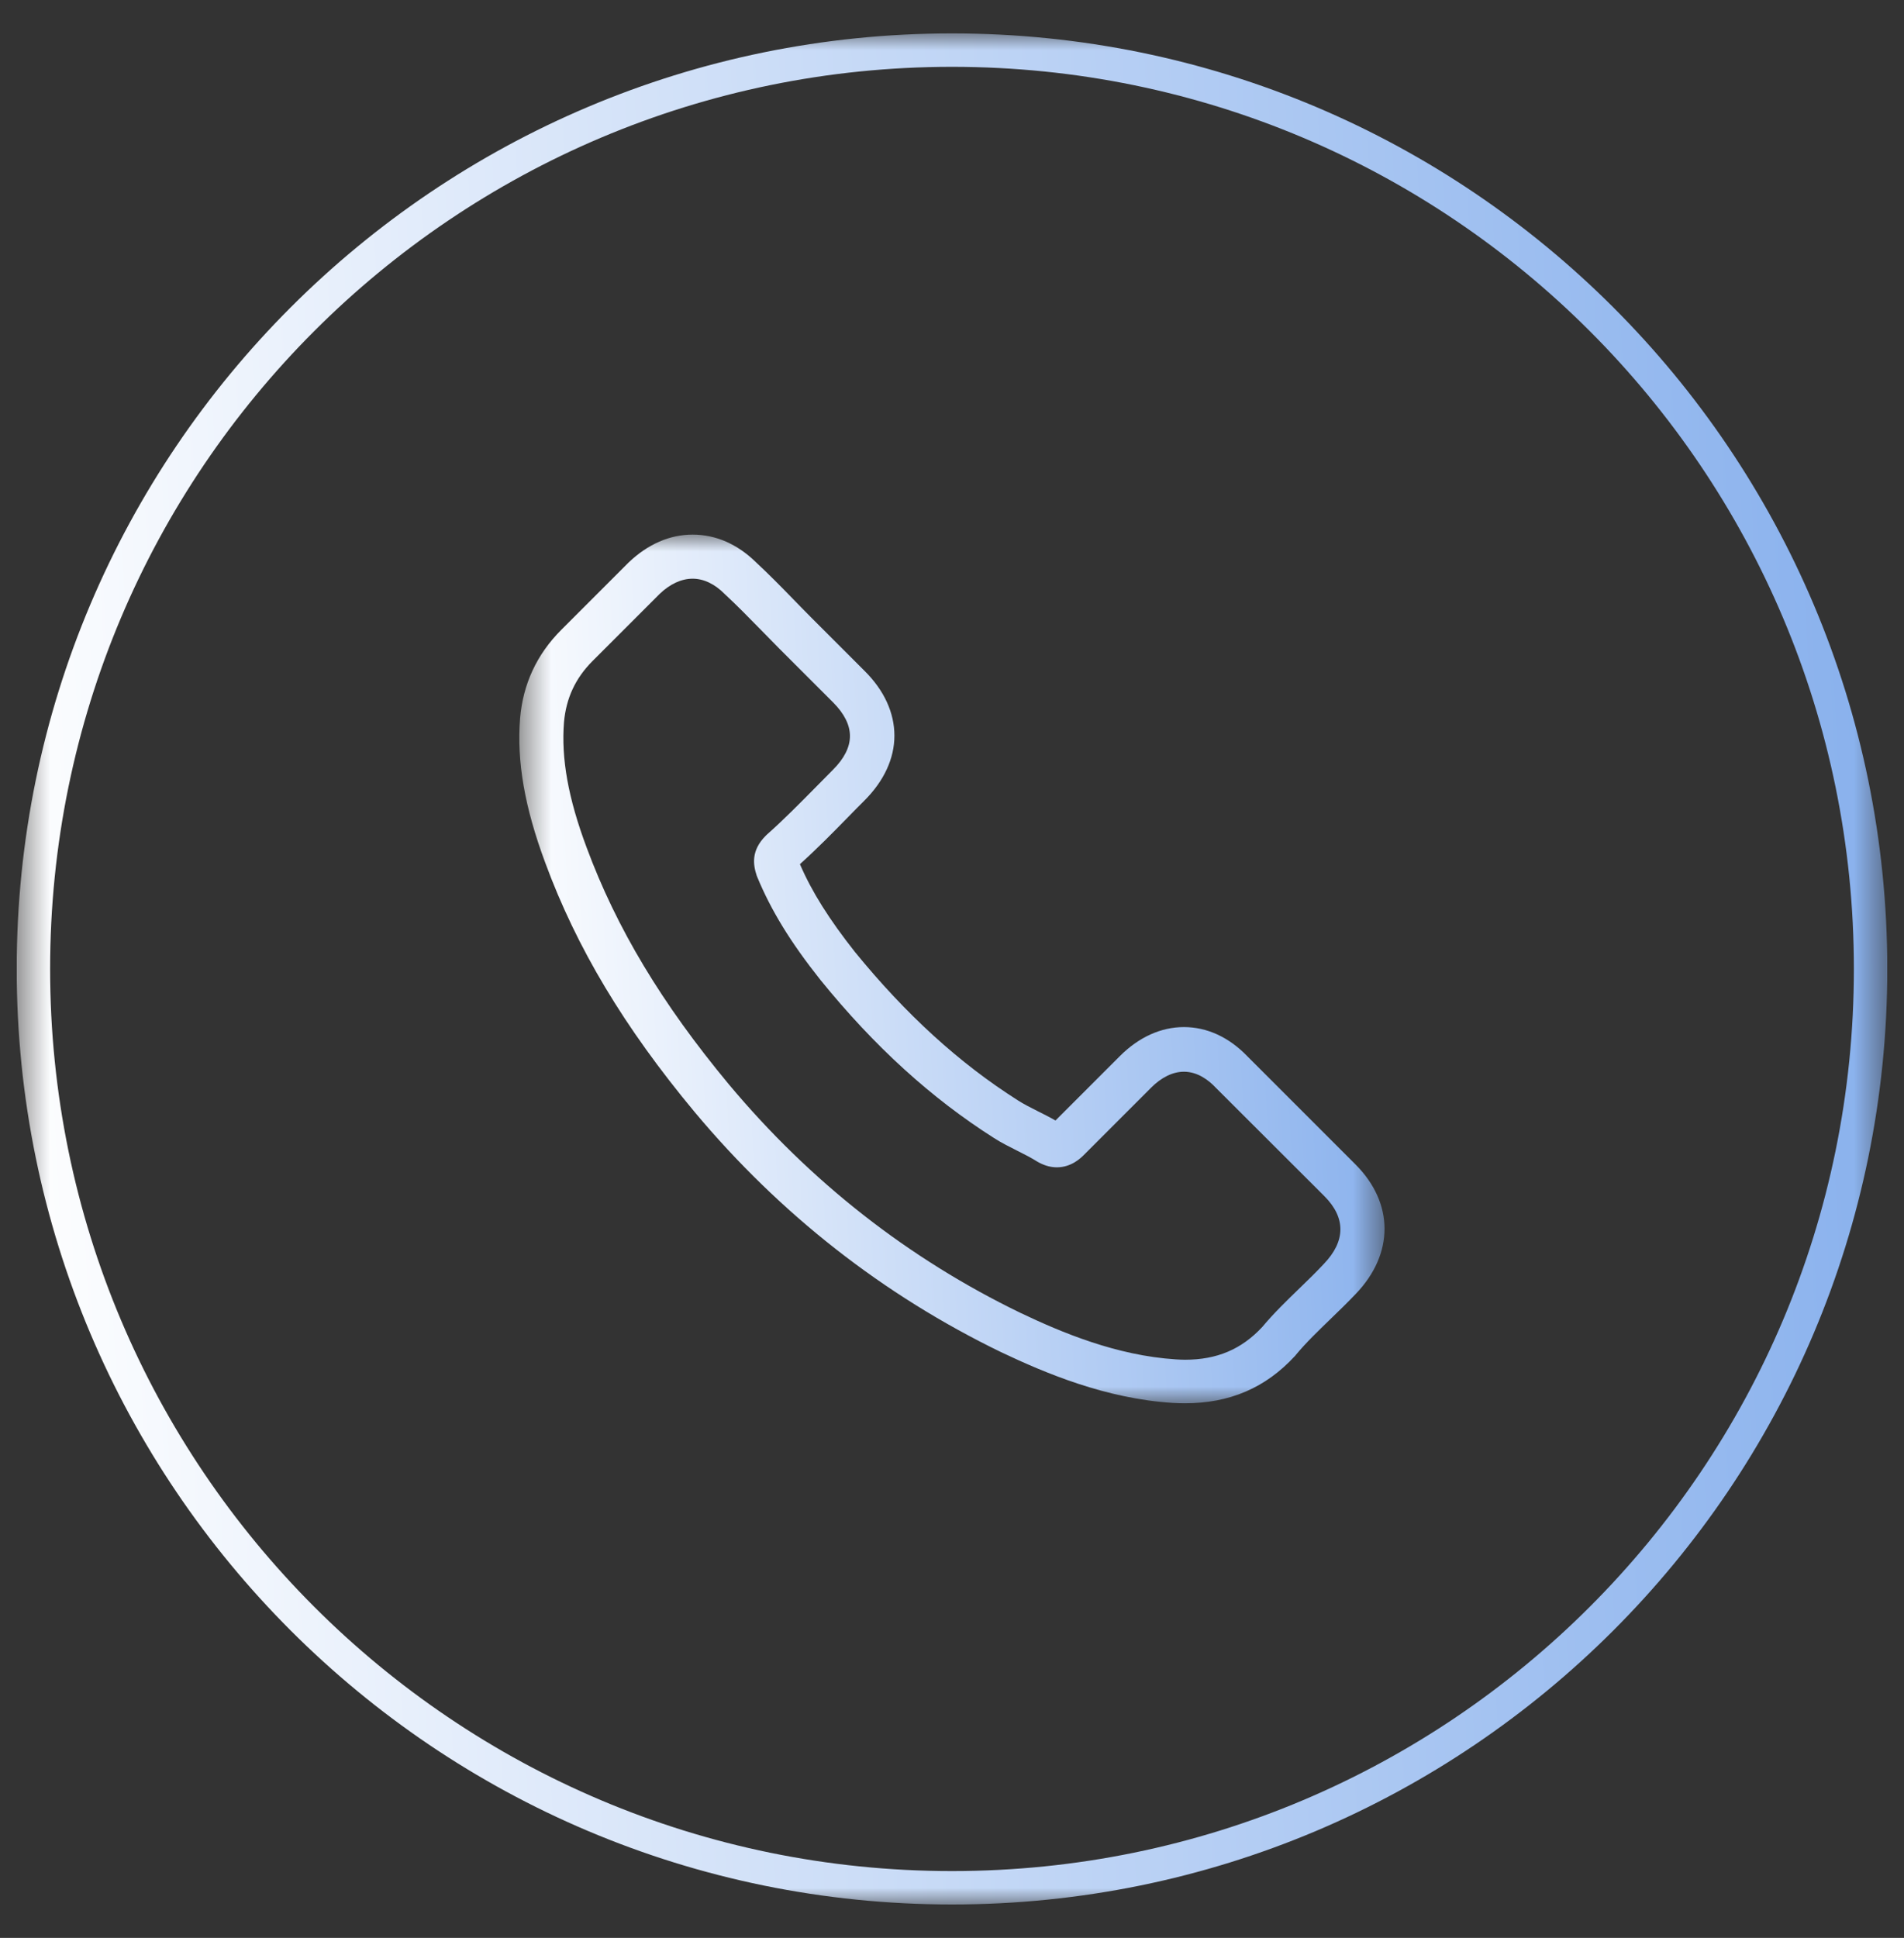
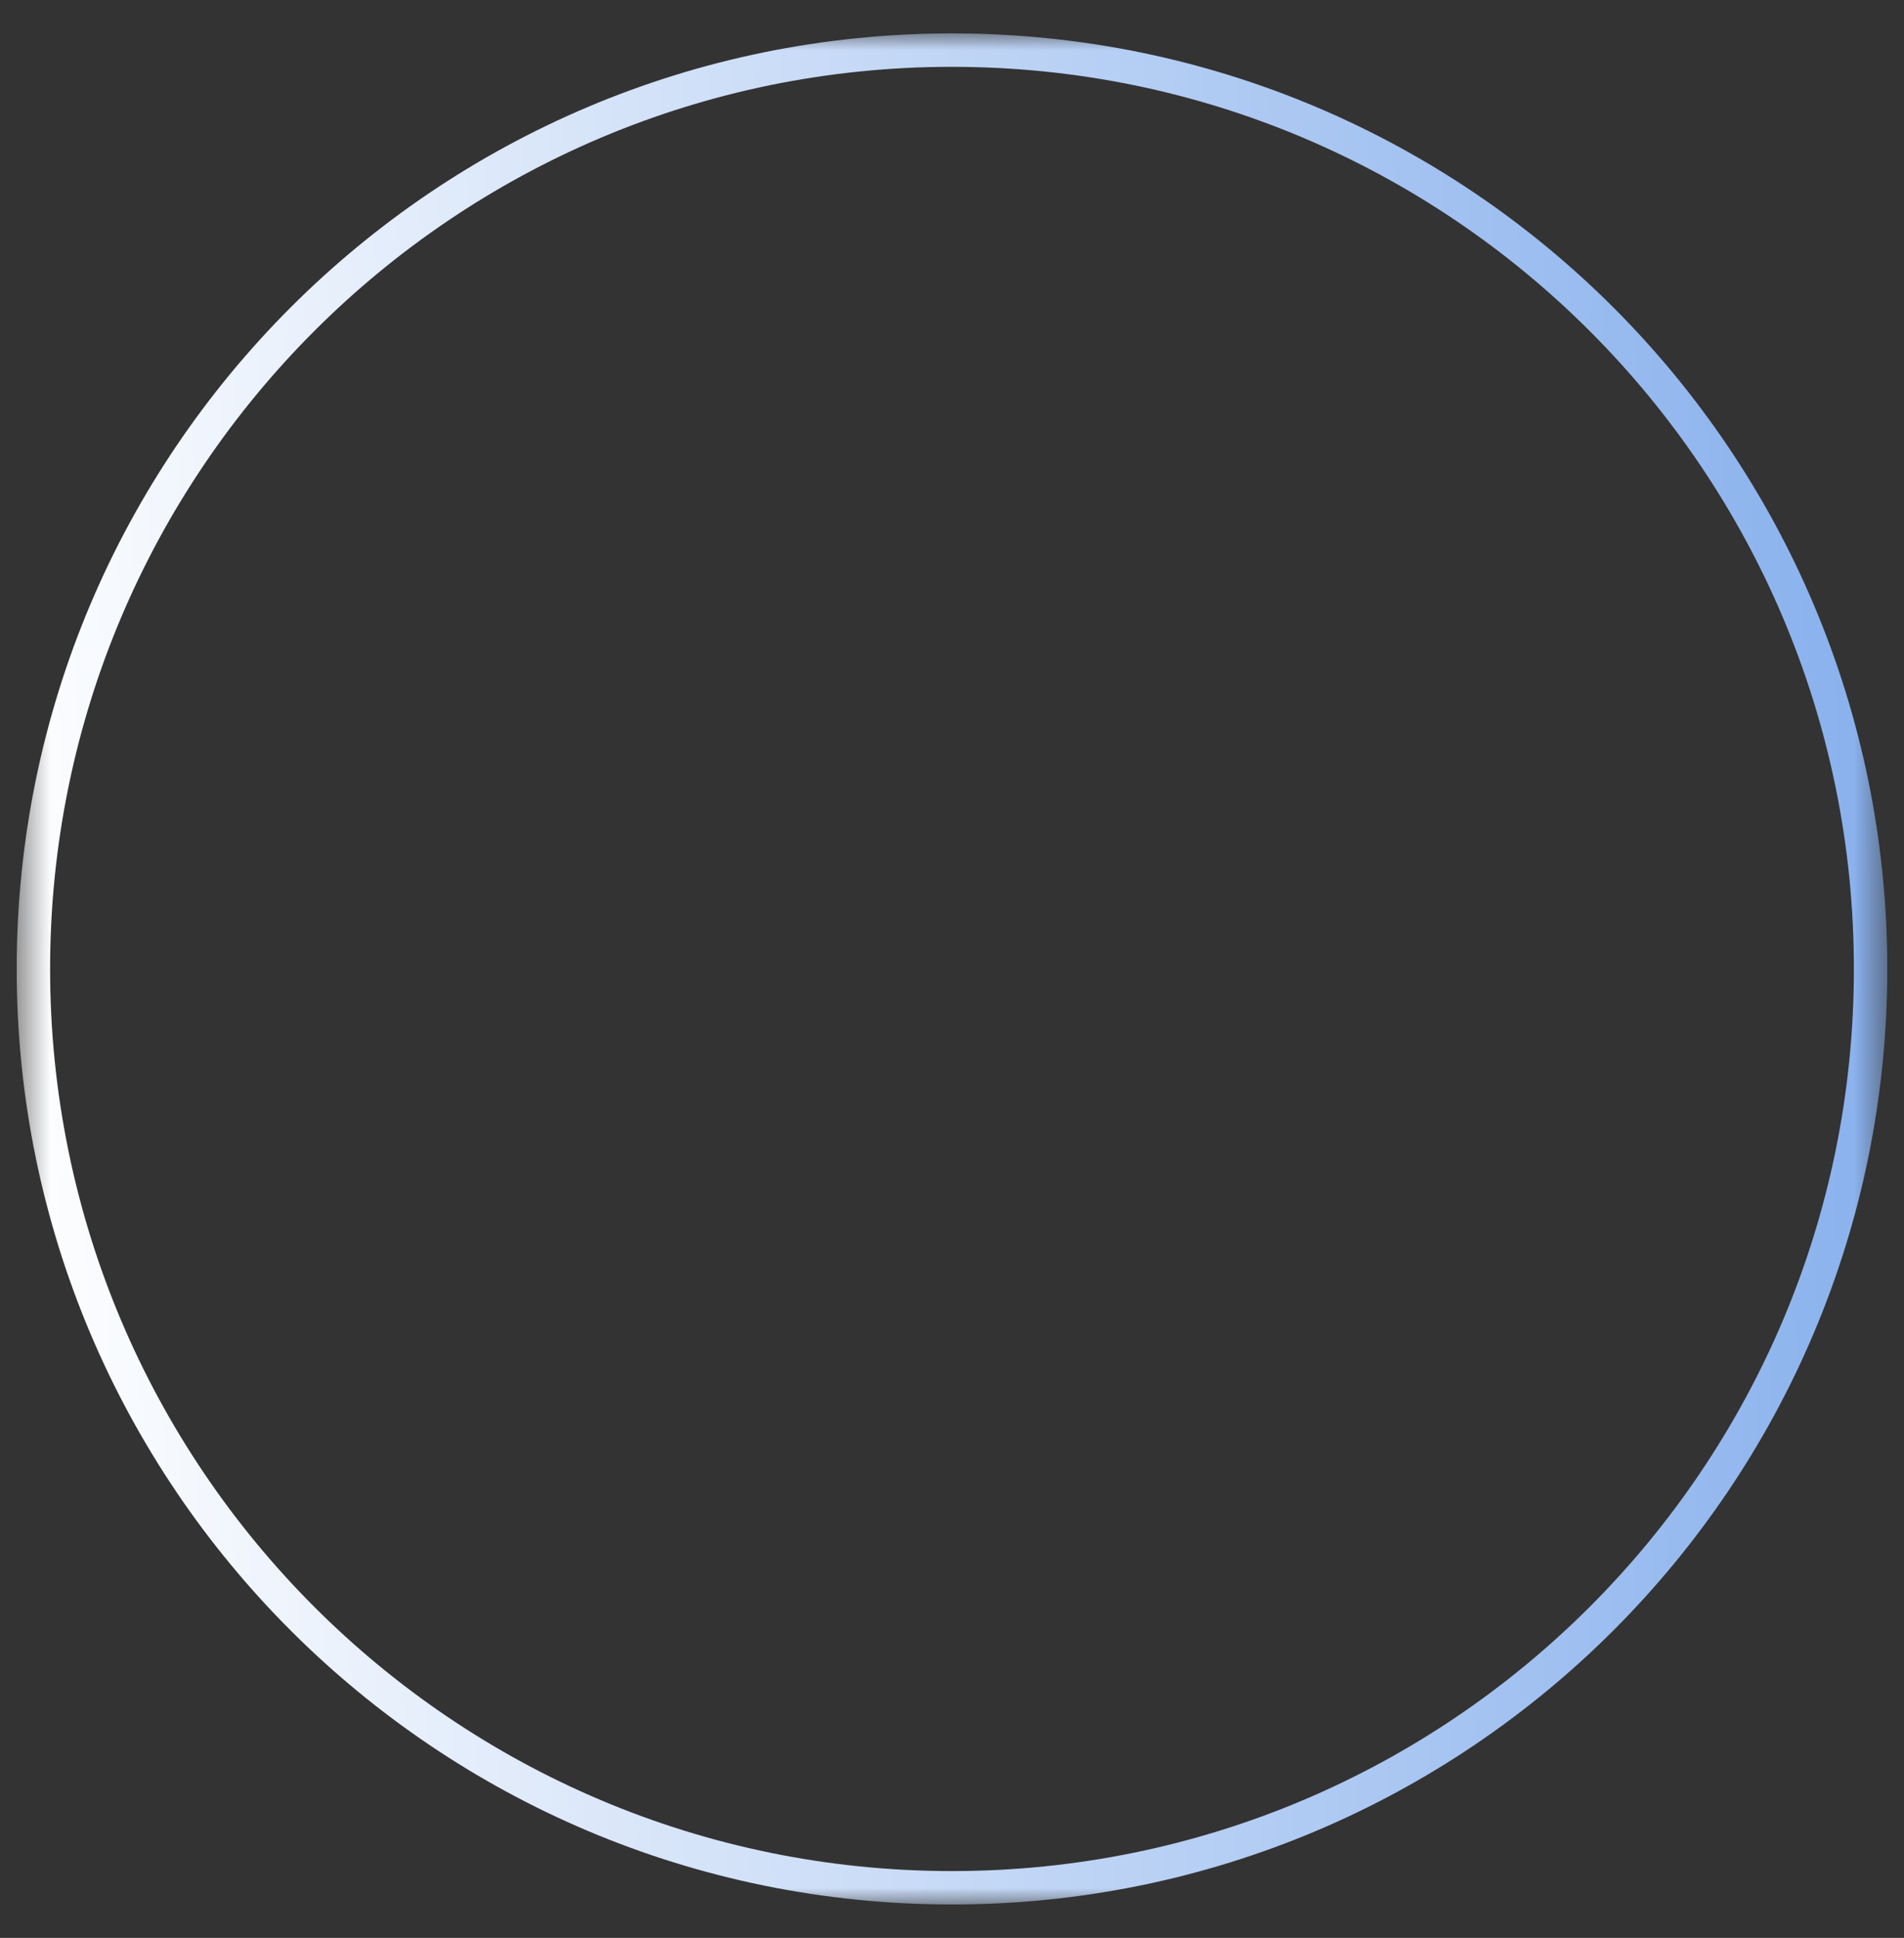
<svg xmlns="http://www.w3.org/2000/svg" width="57" height="58" viewBox="0 0 57 58" fill="none">
  <rect x="0" y="0" width="57" height="58" fill="#333333" stroke="none" />
  <g clip-path="url(#clip0_14988_2736)">
    <mask id="mask0_14988_2736" style="mask-type:luminance" maskUnits="userSpaceOnUse" x="0" y="1" width="57" height="56">
      <path d="M56.5 1H0.5V57H56.5V1Z" fill="white" />
    </mask>
    <g mask="url(#mask0_14988_2736)">
      <mask id="mask1_14988_2736" style="mask-type:luminance" maskUnits="userSpaceOnUse" x="15" y="16" width="27" height="26">
-         <path d="M41.5 16H15.5V42H41.5V16Z" fill="white" />
+         <path d="M41.5 16H15.5H41.5V16Z" fill="white" />
      </mask>
      <g mask="url(#mask1_14988_2736)">
-         <path d="M20.796 33.283C23.36 36.349 26.447 38.762 29.971 40.47C31.312 41.106 33.106 41.86 35.105 41.989C35.229 41.995 35.347 42 35.471 42C36.813 42 37.89 41.537 38.768 40.583C38.774 40.578 38.785 40.567 38.79 40.556C39.102 40.179 39.458 39.84 39.83 39.479C40.083 39.236 40.342 38.983 40.589 38.724C41.737 37.528 41.737 36.009 40.579 34.851L37.341 31.613C36.791 31.042 36.134 30.74 35.444 30.74C34.755 30.74 34.092 31.042 33.526 31.608L31.598 33.536C31.42 33.434 31.237 33.342 31.064 33.256C30.849 33.148 30.649 33.046 30.472 32.933C28.715 31.818 27.121 30.363 25.596 28.494C24.826 27.518 24.308 26.7 23.947 25.864C24.454 25.407 24.928 24.927 25.386 24.458C25.547 24.291 25.715 24.124 25.881 23.957C26.463 23.375 26.776 22.702 26.776 22.018C26.776 21.334 26.469 20.66 25.881 20.078L24.276 18.473C24.087 18.284 23.91 18.101 23.727 17.913C23.371 17.546 22.999 17.169 22.633 16.83C22.078 16.285 21.426 16 20.736 16C20.052 16 19.395 16.285 18.819 16.835L16.804 18.85C16.071 19.583 15.656 20.472 15.57 21.501C15.467 22.788 15.705 24.157 16.319 25.811C17.262 28.37 18.684 30.745 20.796 33.283ZM16.884 21.614C16.949 20.897 17.224 20.299 17.741 19.782L19.745 17.778C20.058 17.476 20.402 17.32 20.736 17.32C21.065 17.32 21.399 17.476 21.706 17.789C22.067 18.123 22.407 18.473 22.773 18.845C22.956 19.033 23.145 19.222 23.333 19.416L24.939 21.021C25.273 21.355 25.445 21.695 25.445 22.029C25.445 22.363 25.273 22.702 24.939 23.036C24.772 23.203 24.605 23.375 24.438 23.543C23.937 24.049 23.468 24.528 22.951 24.986C22.94 24.997 22.935 25.003 22.924 25.013C22.477 25.46 22.547 25.886 22.654 26.209C22.66 26.225 22.665 26.236 22.671 26.252C23.085 27.249 23.662 28.197 24.562 29.329C26.178 31.322 27.88 32.868 29.755 34.059C29.987 34.21 30.235 34.328 30.466 34.447C30.682 34.554 30.881 34.657 31.059 34.77C31.081 34.781 31.097 34.791 31.118 34.802C31.296 34.894 31.468 34.937 31.641 34.937C32.072 34.937 32.352 34.662 32.444 34.571L34.458 32.556C34.771 32.243 35.11 32.076 35.444 32.076C35.854 32.076 36.188 32.33 36.398 32.556L39.647 35.799C40.293 36.446 40.288 37.146 39.63 37.83C39.404 38.072 39.167 38.304 38.914 38.547C38.537 38.913 38.144 39.29 37.788 39.716C37.168 40.384 36.43 40.696 35.477 40.696C35.385 40.696 35.288 40.691 35.197 40.685C33.429 40.572 31.786 39.883 30.552 39.295C27.201 37.674 24.26 35.373 21.819 32.453C19.81 30.034 18.458 27.782 17.563 25.369C17.008 23.887 16.798 22.697 16.884 21.614Z" fill="url(#paint0_linear_14988_2736)" />
-       </g>
+         </g>
      <path d="M28.5 56.5C43.688 56.5 56 44.188 56 29C56 13.812 43.688 1.5 28.5 1.5C13.312 1.5 1 13.812 1 29C1 44.188 13.312 56.5 28.5 56.5Z" stroke="url(#paint1_linear_14988_2736)" />
    </g>
  </g>
  <defs>
    <linearGradient id="paint0_linear_14988_2736" x1="15.547" y1="42" x2="43.613" y2="40.56" gradientUnits="userSpaceOnUse">
      <stop stop-color="white" />
      <stop offset="1" stop-color="#83ADEC" />
    </linearGradient>
    <linearGradient id="paint1_linear_14988_2736" x1="1" y1="56.5" x2="60.594" y2="53.43" gradientUnits="userSpaceOnUse">
      <stop stop-color="white" />
      <stop offset="1" stop-color="#83ADEC" />
    </linearGradient>
    <clipPath id="clip0_14988_2736">
      <rect width="56" height="57" fill="white" transform="translate(0.5 0.5)" />
    </clipPath>
  </defs>
</svg>